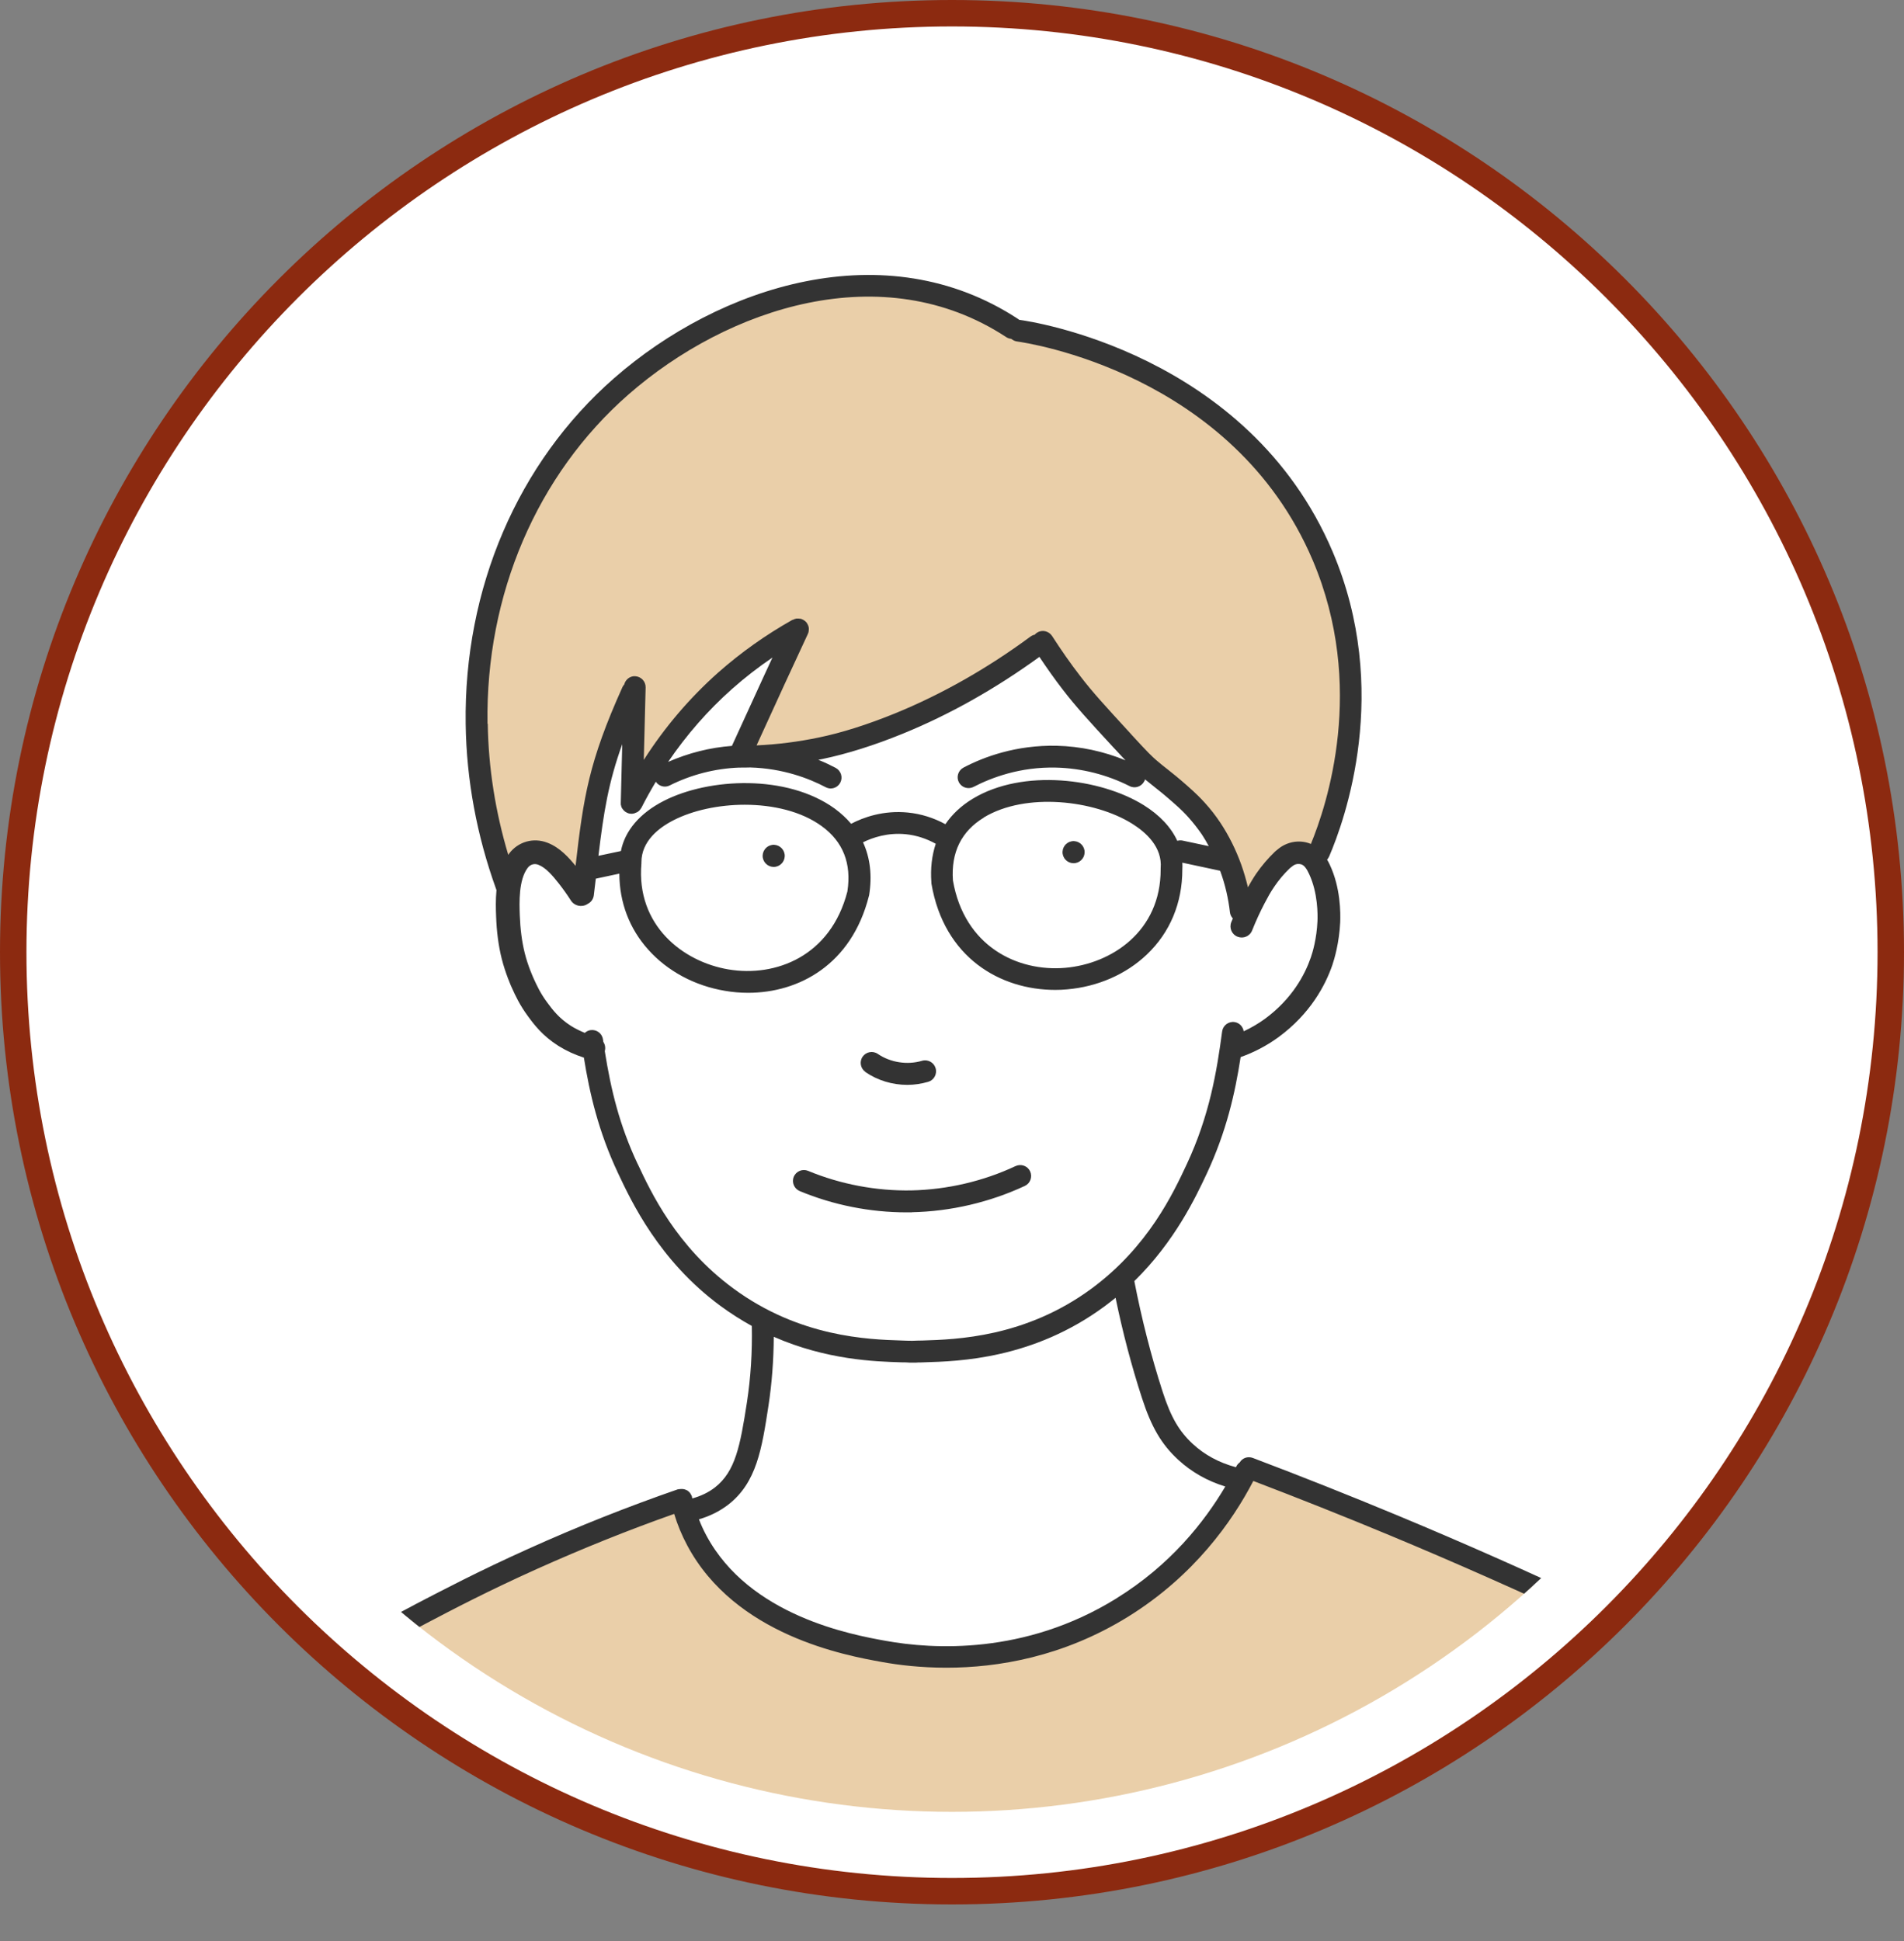
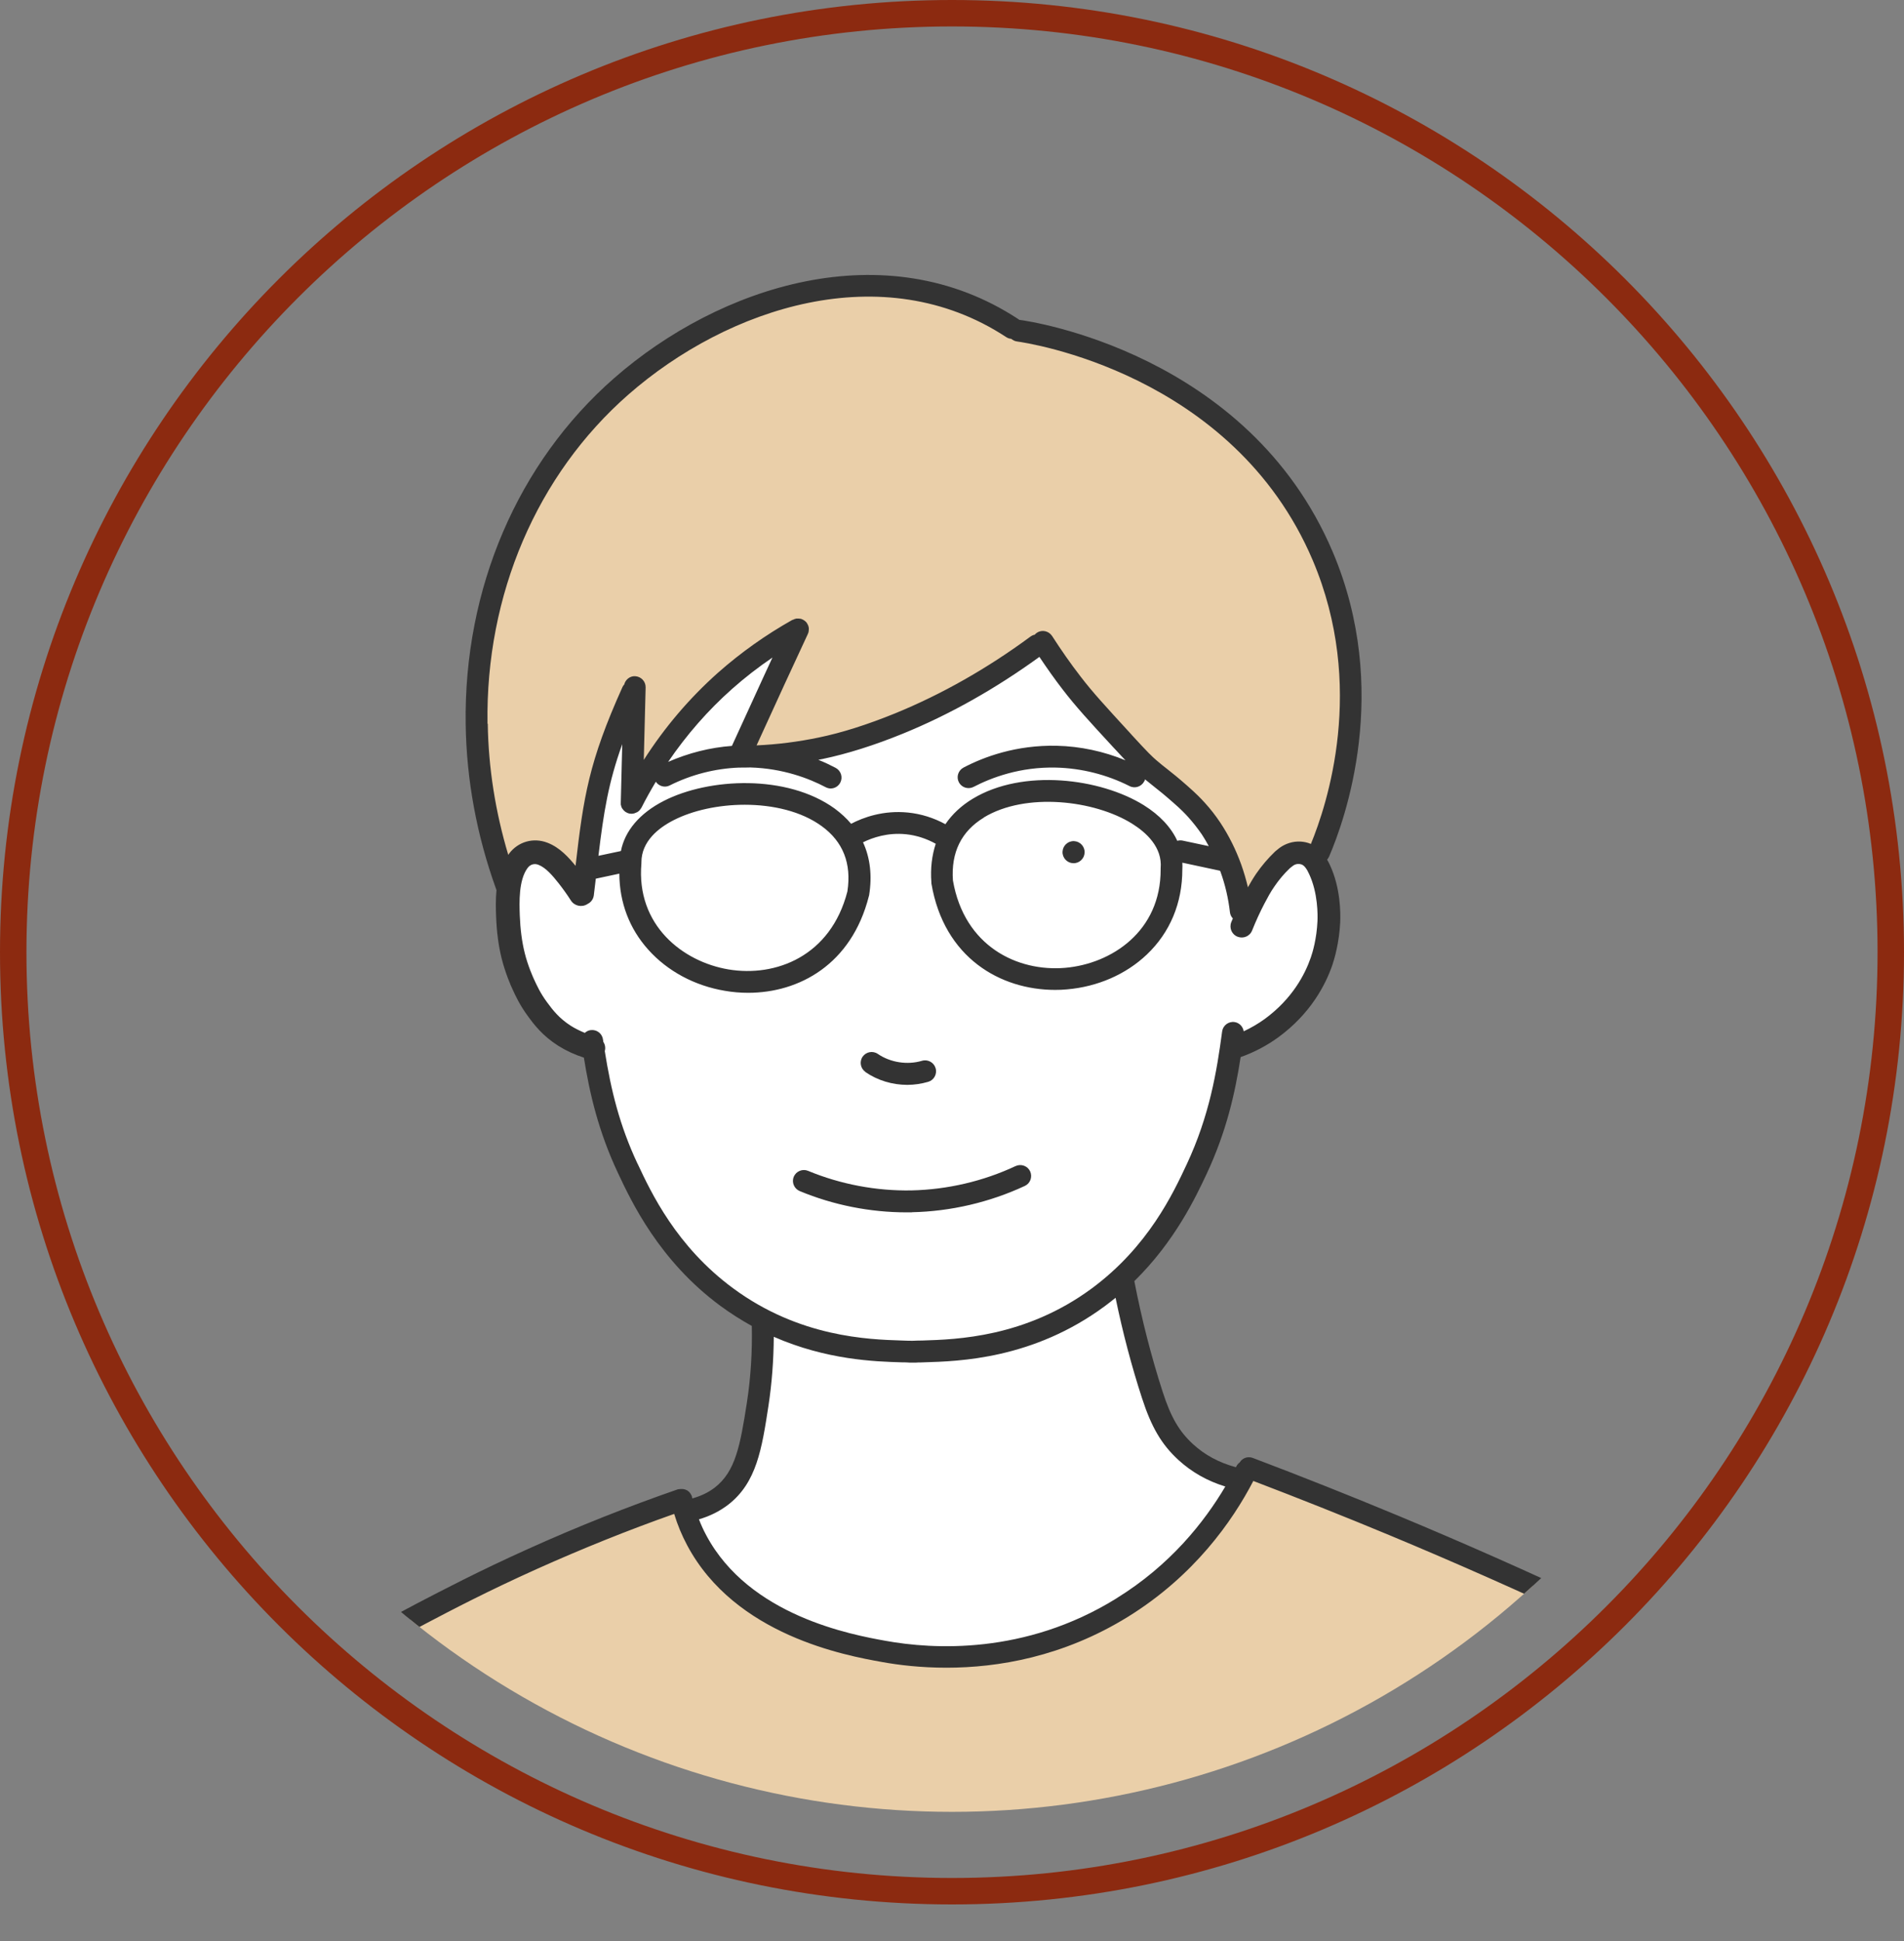
<svg xmlns="http://www.w3.org/2000/svg" width="144" height="146.78" viewBox="0 0 144 146.78">
  <rect x="0" y="0" width="144" height="146.78" fill="#808080" stroke="none" />
  <defs>
    <style>.e{fill:#fff;}.f{fill:#333;}.g{fill:#eacfa9;}.h{clip-path:url(#d);}.i{fill:none;}.j{fill:#8c2a10;}</style>
    <clipPath id="d">
      <circle class="i" cx="72" cy="72" r="65" />
    </clipPath>
  </defs>
  <g id="a" />
  <g id="b">
    <g id="c">
      <g>
-         <circle class="e" cx="72" cy="72" r="71" />
        <path class="j" d="M72,2c38.6,0,70,31.4,70,70s-31.4,70-70,70S2,110.6,2,72,33.4,2,72,2m0-2C32.24,0,0,32.24,0,72s32.24,72,72,72,72-32.24,72-72S111.76,0,72,0h0Z" />
      </g>
      <g class="h">
        <g>
          <path class="g" d="M69.96,146.78c20.71,0,39.18-9.54,51.28-24.46-4.5-2.1-9.19-4.18-14.07-6.23-4.35-1.83-8.61-3.52-12.78-5.11-.14,.28-.29,.57-.45,.86-.4,.74-.81,1.45-1.23,2.11l-2.38,3.07c-12,.64-24.01,1.29-36.01,1.93-.45-.59-.92-1.27-1.38-2.07-.32-.56-.59-1.1-.82-1.61l-.59-1.86c-1.86,.64-3.77,1.35-5.75,2.14-1.92,.76-3.75,1.55-5.5,2.33-1.95,.89-3.94,1.84-5.98,2.87-2.23,1.12-4.36,2.26-6.39,3.39l-5.03,2.87c11.97,12.19,28.64,19.75,47.07,19.75Z" />
          <path class="g" d="M38.48,67.46c-7.71-18.96,3.15-42.71,24.35-45.67,7.63-1.27,11.39,2.62,18.13,4.17,12.81,3.34,22.59,15.74,21.1,28.99-.42,7.88-4.91,14.21-8.18,21.07l-49.01,1.78c-2.13-3.45-4.26-6.9-6.39-10.34Z" />
          <path class="e" d="M47.99,51.95c-.93,2-1.9,4.48-2.65,7.42-.82,3.24-1.15,6.14-1.26,8.49-.64-1-1.23-1.75-1.67-2.26-.24-.27-.52-.59-.99-.83-.31-.16-.85-.44-1.43-.26-.52,.16-.79,.61-.99,.93-.3,.5-.38,.97-.42,1.17-.34,2.21-.07,3.95-.07,3.95,.22,1.44,.59,3.63,2.13,5.75,.85,1.17,1.63,1.73,1.87,1.9,.91,.62,1.78,.91,2.35,1.05,.21,2.37,1.1,6.95,4.04,11.94,2.15,3.65,5.1,6.75,8.88,8.65-.73,4.66,.4,13.52-6.01,14.52,2.54,7.54,10.6,10.37,18.23,10.9,9.64,.74,19.46-4.72,23.9-13.37-7.1-1.16-7.54-9.63-9.02-15.3,4.86-4.42,7.74-12.25,8.32-18.14,.96-.3,4.33-1.49,6.16-4.9,1.68-3.13,1.25-6.62,.36-7.99-.2-.3-.64-.99-1.34-1.06-.55-.06-1.08,.28-1.22,.36-.25,.16-.42,.33-.65,.59-.49,.55-.75,.85-1.16,1.47-.68,1.06-1.16,2.11-1.45,2.83-.12-1.76-.56-4.28-2.08-6.74-1.44-2.32-3.23-3.46-4.49-4.51-1.39-1.16-7.35-7.64-8.5-10.01-8.28,5.92-14.83,8.58-22.94,8.73,1.48-3.21,2.95-6.42,4.43-9.63-4.07,1.78-10.72,8.67-12.57,13.13l.22-8.76Z" />
          <g>
            <path class="f" d="M65.45,81.06c.93,.64,2.05,.97,3.17,.97,.53,0,1.06-.08,1.58-.23,.44-.13,.69-.59,.56-1.03-.13-.44-.59-.69-1.03-.56-1.11,.33-2.39,.13-3.34-.52-.38-.26-.89-.16-1.15,.21-.26,.38-.16,.89,.21,1.15Z" />
            <path class="f" d="M68.97,91.66c2.93-.06,5.88-.75,8.54-1.99,.41-.19,.59-.68,.4-1.1-.19-.41-.68-.59-1.1-.4-2.45,1.15-5.17,1.78-7.87,1.84-2.66,.05-5.37-.46-7.83-1.48-.42-.17-.9,.03-1.08,.45-.17,.42,.03,.9,.45,1.08,2.55,1.06,5.33,1.61,8.09,1.61,.14,0,.27,0,.41,0Z" />
-             <path class="f" d="M58.55,63.88c-.46-.02-.85,.34-.87,.8-.02,.46,.34,.85,.8,.87s.85-.34,.87-.8c.02-.46-.34-.85-.8-.87Z" />
-             <path class="f" d="M81.16,65.27c.46,.02,.85-.34,.87-.8,.02-.46-.34-.85-.8-.87-.46-.02-.85,.34-.87,.8-.02,.46,.34,.85,.8,.87Z" />
+             <path class="f" d="M81.16,65.27c.46,.02,.85-.34,.87-.8,.02-.46-.34-.85-.8-.87-.46-.02-.85,.34-.87,.8-.02,.46,.34,.85,.8,.87" />
            <path class="f" d="M120.88,121.32c-4.99-2.35-10.1-4.62-15.2-6.74-3.61-1.5-7.28-2.96-10.93-4.34-.38-.14-.79,0-.99,.34-.1,.07-.19,.17-.25,.29-.01,.02-.02,.05-.04,.07-1.27-.34-2.36-.93-3.25-1.75-1.05-.97-1.67-2.04-2.29-3.96-.86-2.66-1.58-5.47-2.14-8.36,3.08-3.02,4.64-6.35,5.47-8.11,1.5-3.21,2.15-6.11,2.57-8.83,1.02-.36,1.97-.86,2.84-1.49,2.45-1.79,3.58-3.97,4.1-5.48,.15-.45,.51-1.65,.59-3.21,.03-.73,.03-2.63-.79-4.37-.06-.12-.12-.25-.2-.38,.06-.07,.11-.14,.15-.23,1.19-2.76,4.72-12.57,.27-23.05-6.4-15.05-22.95-17.44-23.66-17.53-.01,0-.03,0-.04,0-.03-.02-.05-.05-.09-.07-10.04-6.59-22.59-2.5-30.56,4.48-7.28,6.37-11.37,15.91-11.22,26.16,.06,4.22,.84,8.41,2.3,12.46,0,.03,.02,.05,.03,.07-.07,.75-.05,1.46-.03,1.97,.04,1.19,.18,2.24,.42,3.21,.28,1.12,.74,2.17,.8,2.28,.24,.53,.57,1.25,1.19,2.09,.46,.63,1.1,1.48,2.3,2.24,.59,.37,1.24,.67,1.93,.89,.43,2.69,1.1,5.59,2.58,8.73,1.01,2.15,3.11,6.62,7.73,10.03,.8,.59,1.6,1.09,2.39,1.53,.04,1.95-.08,3.89-.37,5.78-.51,3.29-.87,5.22-2.42,6.43-.49,.38-1.06,.65-1.71,.83,0-.03-.02-.05-.02-.08,0-.01,0-.03-.01-.04,0-.01,0-.03,0-.04,0-.01-.01-.02-.02-.04-.01-.03-.02-.05-.04-.08-.01-.02-.03-.04-.04-.07-.02-.02-.03-.05-.05-.07-.02-.02-.03-.04-.05-.06-.02-.02-.04-.04-.06-.05-.02-.02-.04-.03-.06-.05-.02-.02-.04-.03-.07-.04-.02-.01-.05-.02-.07-.03-.02-.01-.05-.02-.07-.03-.03,0-.05-.01-.08-.02-.03,0-.05,0-.08-.01-.03,0-.05,0-.08,0-.03,0-.05,0-.08,0-.03,0-.06,0-.09,.01-.01,0-.03,0-.04,0-.01,0-.03,0-.04,.01-.01,0-.03,0-.04,0-3.81,1.32-7.61,2.83-11.31,4.5-3.76,1.69-6.57,3.17-8.44,4.14-2.83,1.48-5.67,3.07-8.45,4.71-.39,.23-.52,.74-.29,1.13,.15,.26,.43,.41,.71,.41,.14,0,.29-.04,.42-.11,2.76-1.63,5.57-3.2,8.38-4.67,1.85-.97,4.63-2.43,8.35-4.1,3.39-1.52,6.86-2.92,10.35-4.15,.25,.83,.58,1.62,.98,2.37,3.63,6.82,12,8.34,14.74,8.83,1.26,.23,2.93,.43,4.87,.43,3.87,0,8.81-.81,13.73-3.85,4.99-3.09,7.89-7.21,9.48-10.27,3.43,1.31,6.88,2.68,10.27,4.09,5.07,2.11,10.16,4.37,15.13,6.71,.11,.05,.23,.08,.35,.08,.31,0,.61-.17,.75-.47,.19-.41,.02-.9-.39-1.1ZM36.87,54.72c-.15-9.76,3.74-18.83,10.66-24.89,7.51-6.57,19.25-10.46,28.57-4.34,.12,.08,.25,.12,.38,.13,.12,.1,.27,.18,.44,.2,.66,.09,16.32,2.35,22.36,16.54,4.05,9.54,1.08,18.51-.14,21.46-.01,0-.02-.01-.03-.02-.49-.2-.95-.18-1.19-.15-.58,.08-1.01,.34-1.27,.56l-.16,.13s-.05,.04-.07,.06c-.52,.5-1,1.06-1.42,1.67-.25,.37-.44,.7-.62,1.02-.14-.59-.31-1.17-.51-1.73-.4-1.11-.93-2.18-1.58-3.16h0c-.36-.54-.75-1.04-1.18-1.51-.3-.33-.63-.67-1.31-1.27-.69-.61-1.12-.95-1.5-1.25-.29-.23-.54-.42-.86-.7-.3-.26-.61-.55-1.81-1.86l-.17-.19c-1.88-2.05-2.83-3.08-3.74-4.27-.76-.98-1.48-2.02-2.15-3.06-.25-.38-.76-.5-1.14-.25-.07,.04-.12,.09-.17,.15-.11,.02-.22,.07-.32,.14-3.28,2.42-6.74,4.38-10.27,5.82-2.07,.84-4.01,1.46-5.77,1.82-1.54,.32-3.11,.52-4.68,.59,.7-1.54,1.41-3.09,2.11-4.61,.59-1.28,1.18-2.55,1.77-3.82,0-.02,.01-.03,.02-.05,.01-.03,.02-.06,.03-.09,0-.02,0-.05,.01-.07,0-.03,0-.06,.01-.08,0-.03,0-.05,0-.08,0-.03,0-.05,0-.08,0-.03-.01-.05-.02-.08,0-.03-.01-.05-.02-.08,0-.03-.02-.06-.04-.08,0-.02-.01-.04-.02-.05h0s-.04-.06-.05-.09c-.01-.02-.03-.04-.04-.05-.02-.02-.04-.04-.06-.06-.02-.02-.04-.04-.06-.05-.02-.01-.04-.03-.06-.04-.03-.02-.05-.03-.08-.05h-.01s-.04-.02-.06-.03c-.03-.01-.05-.02-.08-.03-.03,0-.05-.01-.08-.01-.03,0-.05,0-.08-.01-.03,0-.05,0-.08,0-.03,0-.05,0-.08,0-.03,0-.05,.01-.08,.02-.03,0-.05,.01-.07,.02-.03,0-.06,.02-.09,.04-.02,0-.03,.01-.05,.02h-.03c-2.01,1.13-3.9,2.47-5.62,3.99-2.17,1.93-4.05,4.14-5.62,6.6l.14-5.48c.01-.46-.35-.83-.8-.85-.39-.02-.73,.26-.82,.63-.06,.06-.11,.13-.14,.21-2.54,5.64-2.94,8.29-3.54,13.5-.49-.6-1.18-1.39-2.13-1.75-1.06-.41-2.22-.08-2.9,.83-.02,.03-.04,.06-.06,.09-.97-3.25-1.5-6.57-1.55-9.91Zm52.17,8.86c-.47-1.02-1.32-1.94-2.54-2.7-3.26-2.03-9.13-2.79-12.94-.48-.86,.52-1.55,1.17-2.06,1.92-.88-.48-1.84-.78-2.82-.88-1.87-.19-3.4,.37-4.31,.85-.35-.42-.77-.8-1.24-1.15-3.61-2.61-9.52-2.33-12.93-.58-1.82,.93-2.94,2.26-3.24,3.79l-1.7,.36c.4-3.32,.75-5.52,1.8-8.44l-.11,4.41s0,.04,0,.05c0,.03,0,.06,0,.09,0,.03,.01,.05,.02,.08,0,.03,.01,.05,.02,.08,0,.03,.02,.05,.03,.08,.01,.02,.02,.05,.04,.07,.01,.02,.03,.04,.05,.07,.02,.02,.03,.04,.05,.06,.02,.02,.04,.04,.06,.06,.02,.02,.04,.04,.06,.05,.02,.02,.05,.03,.08,.05,.02,0,.03,.02,.05,.03h.01c.05,.03,.11,.05,.16,.06h0c.05,.01,.11,.02,.17,.02h.02c.07,0,.13-.01,.2-.03,.02,0,.03-.01,.05-.02,.05-.02,.1-.04,.15-.06,.01,0,.03-.01,.04-.02,.06-.04,.11-.08,.15-.12,.01-.01,.02-.02,.03-.04,.04-.04,.07-.09,.1-.14,0,0,.01-.01,.02-.02,.34-.68,.71-1.33,1.09-1.97,.23,.34,.68,.47,1.05,.28,1.63-.82,3.43-1.28,5.24-1.35h.02c.28,0,.56,0,.83-.01,2.47,.07,4.45,.83,5.7,1.49,.12,.06,.25,.1,.38,.1,.3,0,.58-.16,.73-.44,.21-.4,.06-.9-.35-1.12-.38-.2-.82-.41-1.31-.61,.11-.02,.21-.04,.32-.06,1.86-.39,3.9-1.03,6.06-1.91,3.56-1.45,7.03-3.41,10.34-5.81,.57,.85,1.16,1.69,1.78,2.49,.96,1.25,1.92,2.3,3.84,4.38l.17,.18c.28,.31,.52,.56,.72,.77-1.65-.68-3.42-1.06-5.19-1.1-3.09-.07-5.54,.85-7.06,1.65-.4,.21-.56,.71-.35,1.11,.15,.28,.43,.44,.73,.44,.13,0,.26-.03,.38-.09,1.35-.7,3.53-1.53,6.26-1.46,1.91,.05,3.82,.53,5.54,1.4,.41,.21,.9,.04,1.11-.36,.03-.05,.05-.1,.06-.15,.24,.2,.45,.37,.67,.54,.36,.28,.77,.61,1.42,1.18,.63,.55,.92,.85,1.18,1.14,.37,.41,.72,.86,1.03,1.31,.19,.29,.36,.58,.52,.88l-1.98-.42c-.14-.03-.28-.02-.41,.02Zm-14.63-1.77c3.17-1.92,8.36-1.31,11.21,.47,1.06,.66,2.3,1.78,2.16,3.37,0,.02,0,.05,0,.08,.02,4.7-3.73,7.15-7.22,7.45-3.61,.31-7.63-1.62-8.49-6.61-.15-2.12,.64-3.72,2.34-4.75Zm-10.32,5.59c-1.26,4.91-5.43,6.5-9,5.9-3.45-.58-6.99-3.34-6.58-8.02,0-.03,0-.05,0-.08,0-1.59,1.31-2.61,2.43-3.18,1.44-.74,3.4-1.17,5.38-1.17,2.13,0,4.28,.49,5.83,1.62,1.61,1.17,2.26,2.82,1.94,4.92Zm-8.73-11c-1.66,.12-3.3,.54-4.83,1.21,1.39-2.04,3.01-3.9,4.85-5.53,.96-.85,1.98-1.64,3.04-2.36-.21,.45-.41,.89-.62,1.34-.81,1.76-1.63,3.56-2.45,5.35Zm-7.14,31.6c-1.37-2.92-2.01-5.57-2.48-8.52h0c.07-.25,.02-.5-.11-.7,0-.06-.02-.13-.03-.19-.06-.45-.48-.76-.93-.7-.17,.02-.32,.1-.44,.21-.37-.15-.73-.33-1.05-.53-.91-.58-1.39-1.22-1.81-1.79-.51-.69-.78-1.29-1-1.77-.02-.04-.45-.98-.69-1.97-.21-.85-.33-1.78-.37-2.85-.03-.92-.1-2.64,.6-3.57,.2-.26,.5-.35,.81-.23,.56,.22,1.05,.79,1.54,1.41,.32,.41,.63,.84,.91,1.28,.26,.42,.82,.55,1.24,.29,.01,0,.02-.02,.03-.02,.25-.12,.43-.35,.47-.65l.15-1.26,1.78-.38c.01,2.18,.76,4.16,2.19,5.75,1.45,1.62,3.51,2.73,5.8,3.11,.57,.1,1.16,.15,1.75,.15,3.85,0,7.82-2.14,9.13-7.3,0-.02,.01-.05,.02-.07,.24-1.49,.08-2.84-.46-4.01,.73-.36,1.87-.75,3.25-.61,.78,.08,1.55,.33,2.25,.72-.29,.88-.41,1.86-.33,2.92,0,.03,0,.05,0,.07,.95,5.65,5.24,8.06,9.36,8.06,.3,0,.6-.01,.9-.04,2.31-.2,4.45-1.13,6.03-2.63,1.76-1.67,2.69-3.9,2.69-6.44,.01-.17,.01-.34,0-.51l2.85,.61s.02,.04,.03,.06c.36,.99,.6,2.03,.72,3.08,.02,.18,.1,.34,.22,.47-.04,.09-.08,.18-.12,.28-.17,.44,.04,.93,.48,1.1,.44,.17,.93-.04,1.1-.48,.28-.7,.59-1.38,.93-2.03,.25-.47,.44-.84,.76-1.3,.34-.5,.73-.96,1.16-1.37l.14-.11s.03-.02,.04-.03c.07-.06,.2-.16,.39-.18,.09-.01,.22,0,.33,.04,.19,.08,.37,.3,.56,.72,.67,1.43,.65,3.09,.63,3.56-.06,1.34-.37,2.37-.5,2.74-.44,1.28-1.4,3.13-3.49,4.66-.5,.36-1.03,.67-1.59,.93-.05-.35-.33-.65-.7-.7-.45-.06-.87,.26-.93,.71-.41,3.07-.96,6.37-2.68,10.05-1.02,2.18-2.91,6.23-7.19,9.39-5.02,3.7-10.25,3.85-12.78,3.93-.25,0-.51,.01-.78,.02-.28,0-.54-.01-.8-.02-2.51-.08-7.74-.24-12.77-3.96-4.28-3.16-6.19-7.23-7.21-9.41Zm36.2,32.87c-6.92,4.28-13.89,3.84-17.43,3.2-2.55-.46-10.32-1.87-13.58-7.99-.21-.39-.39-.79-.55-1.2,.83-.24,1.57-.61,2.22-1.11,2.15-1.67,2.54-4.23,3.04-7.48,.26-1.71,.39-3.46,.4-5.21,4,1.75,7.64,1.87,9.66,1.93,.14,0,.29,0,.44,.01,.05,0,.1,.01,.15,.01h.5c.05,0,.1,0,.15-.01,.15,0,.3,0,.45-.01,2.68-.08,8.26-.24,13.69-4.25,.28-.21,.55-.42,.81-.63,.54,2.62,1.21,5.16,2,7.59,.71,2.19,1.48,3.5,2.74,4.66,1,.92,2.19,1.6,3.56,2.02-1.59,2.69-4.17,5.95-8.24,8.46Z" />
          </g>
        </g>
      </g>
    </g>
  </g>
</svg>